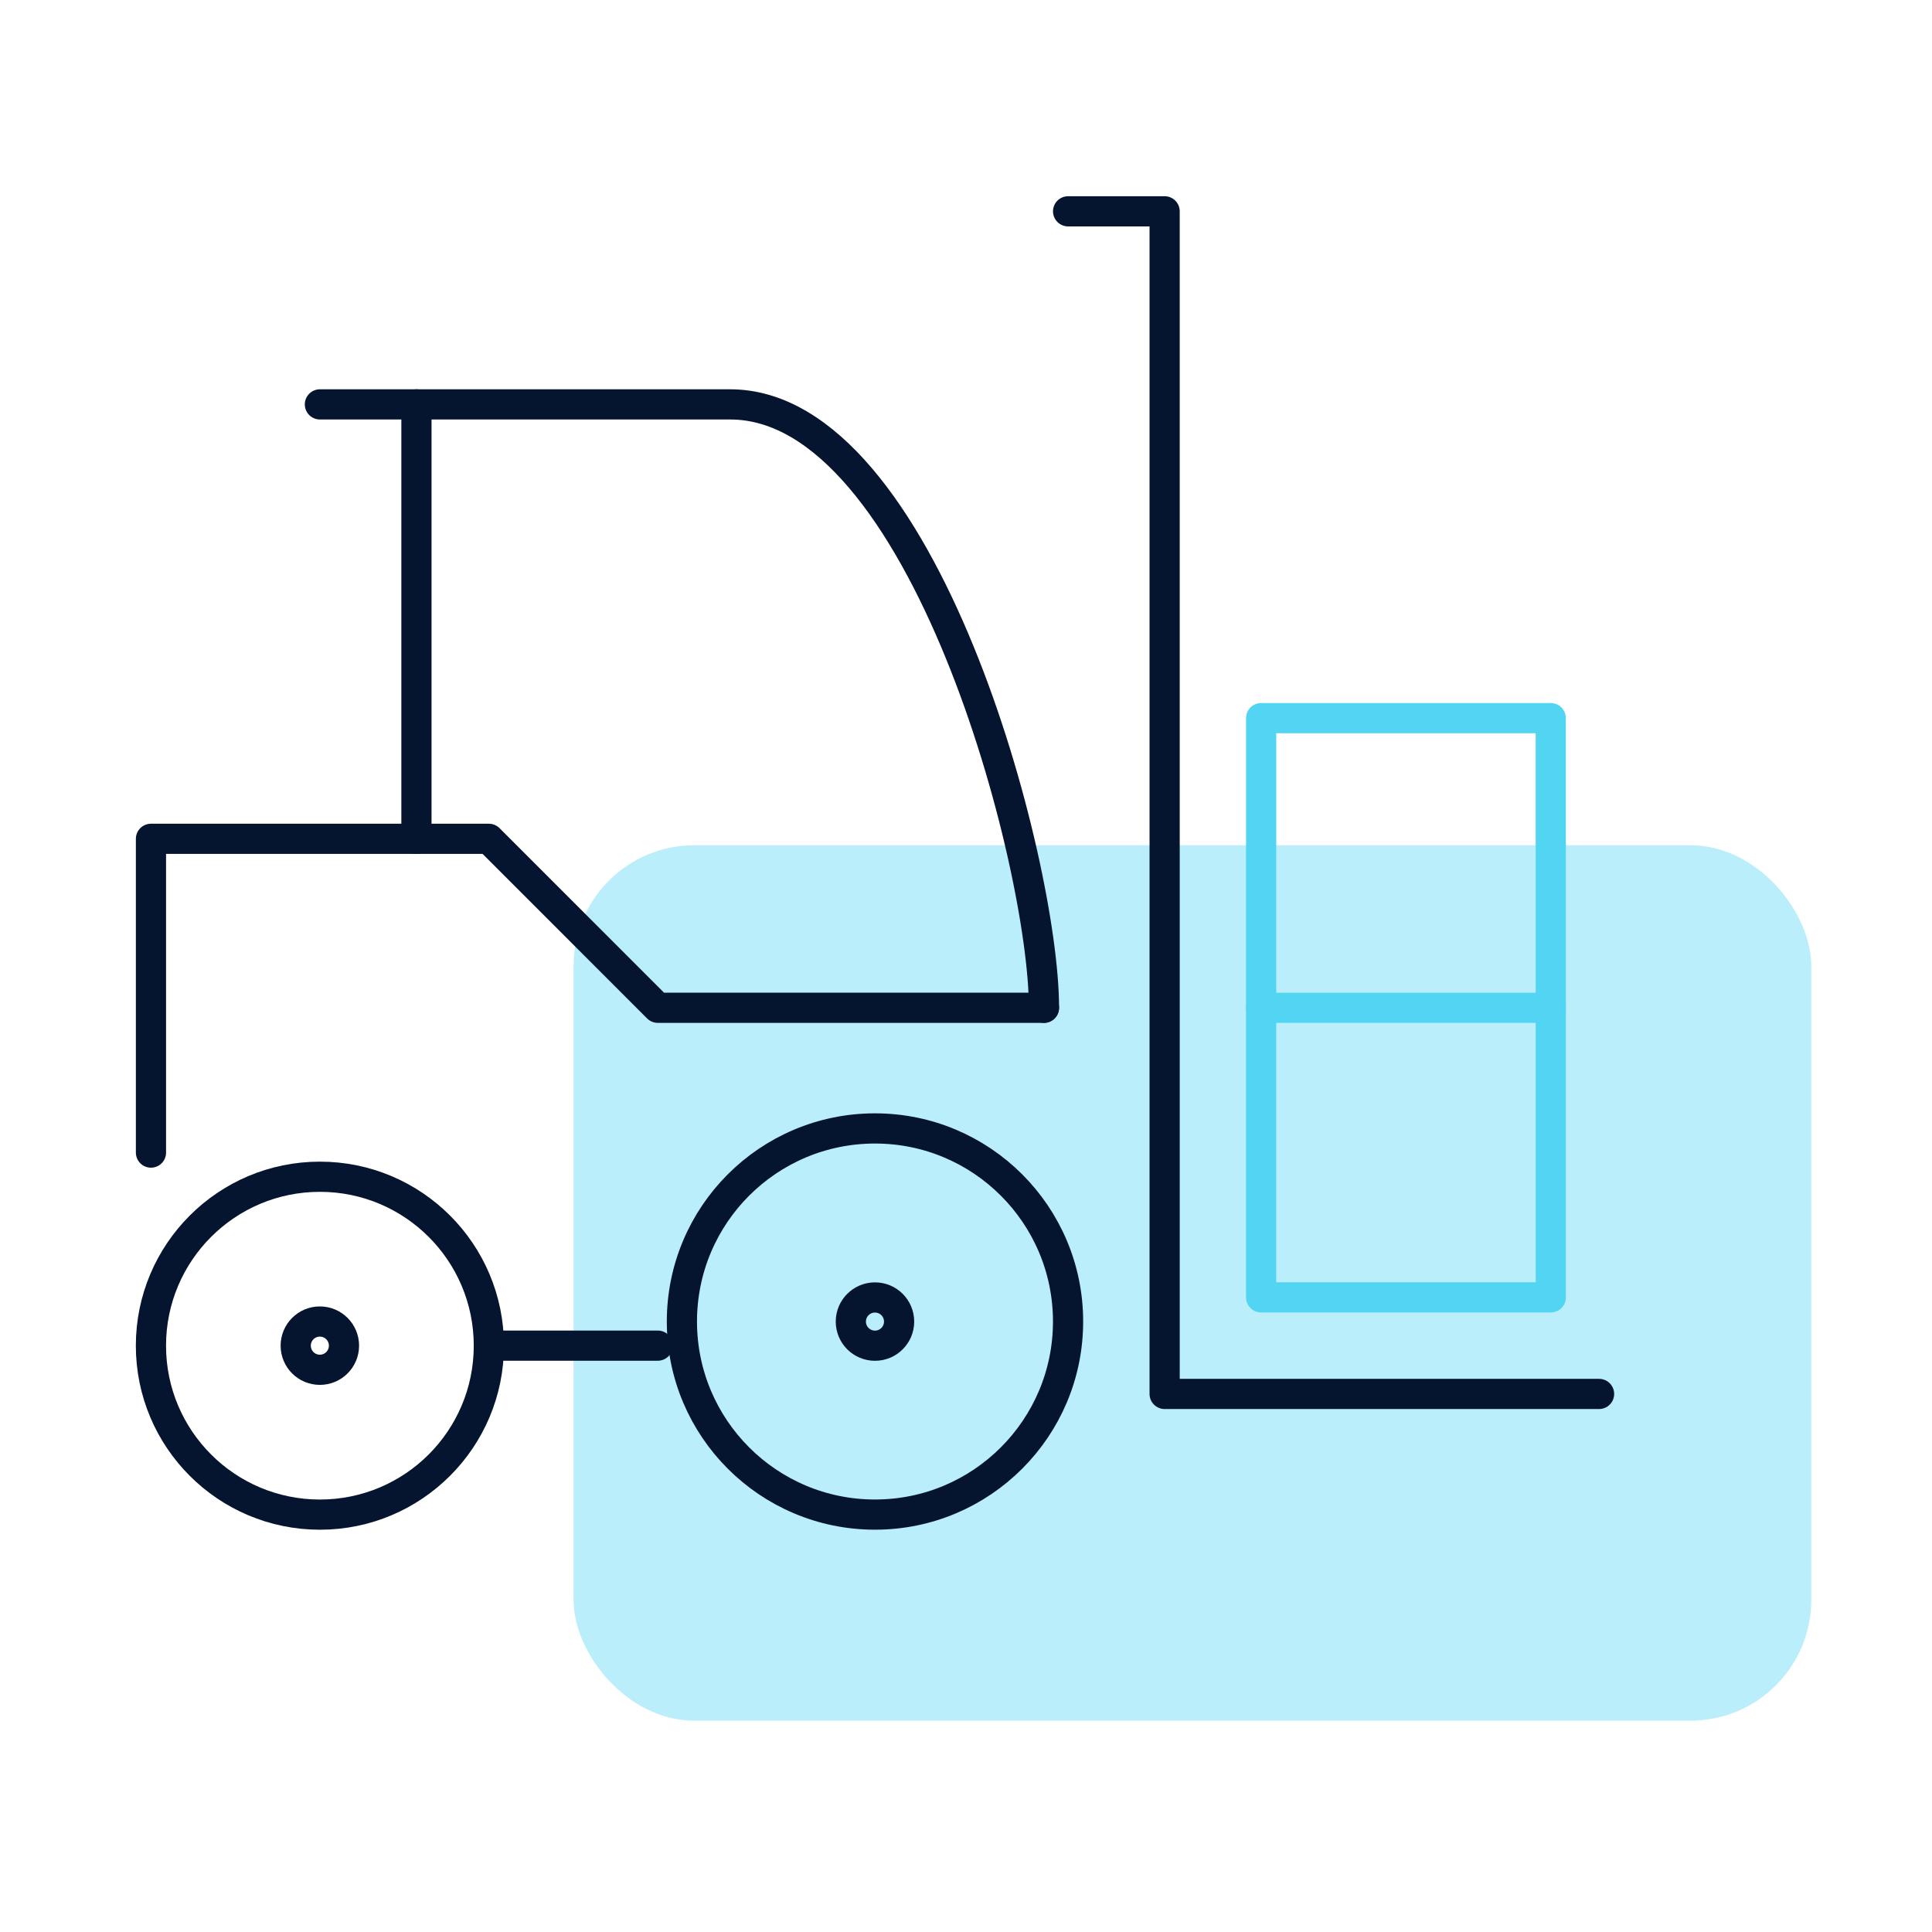
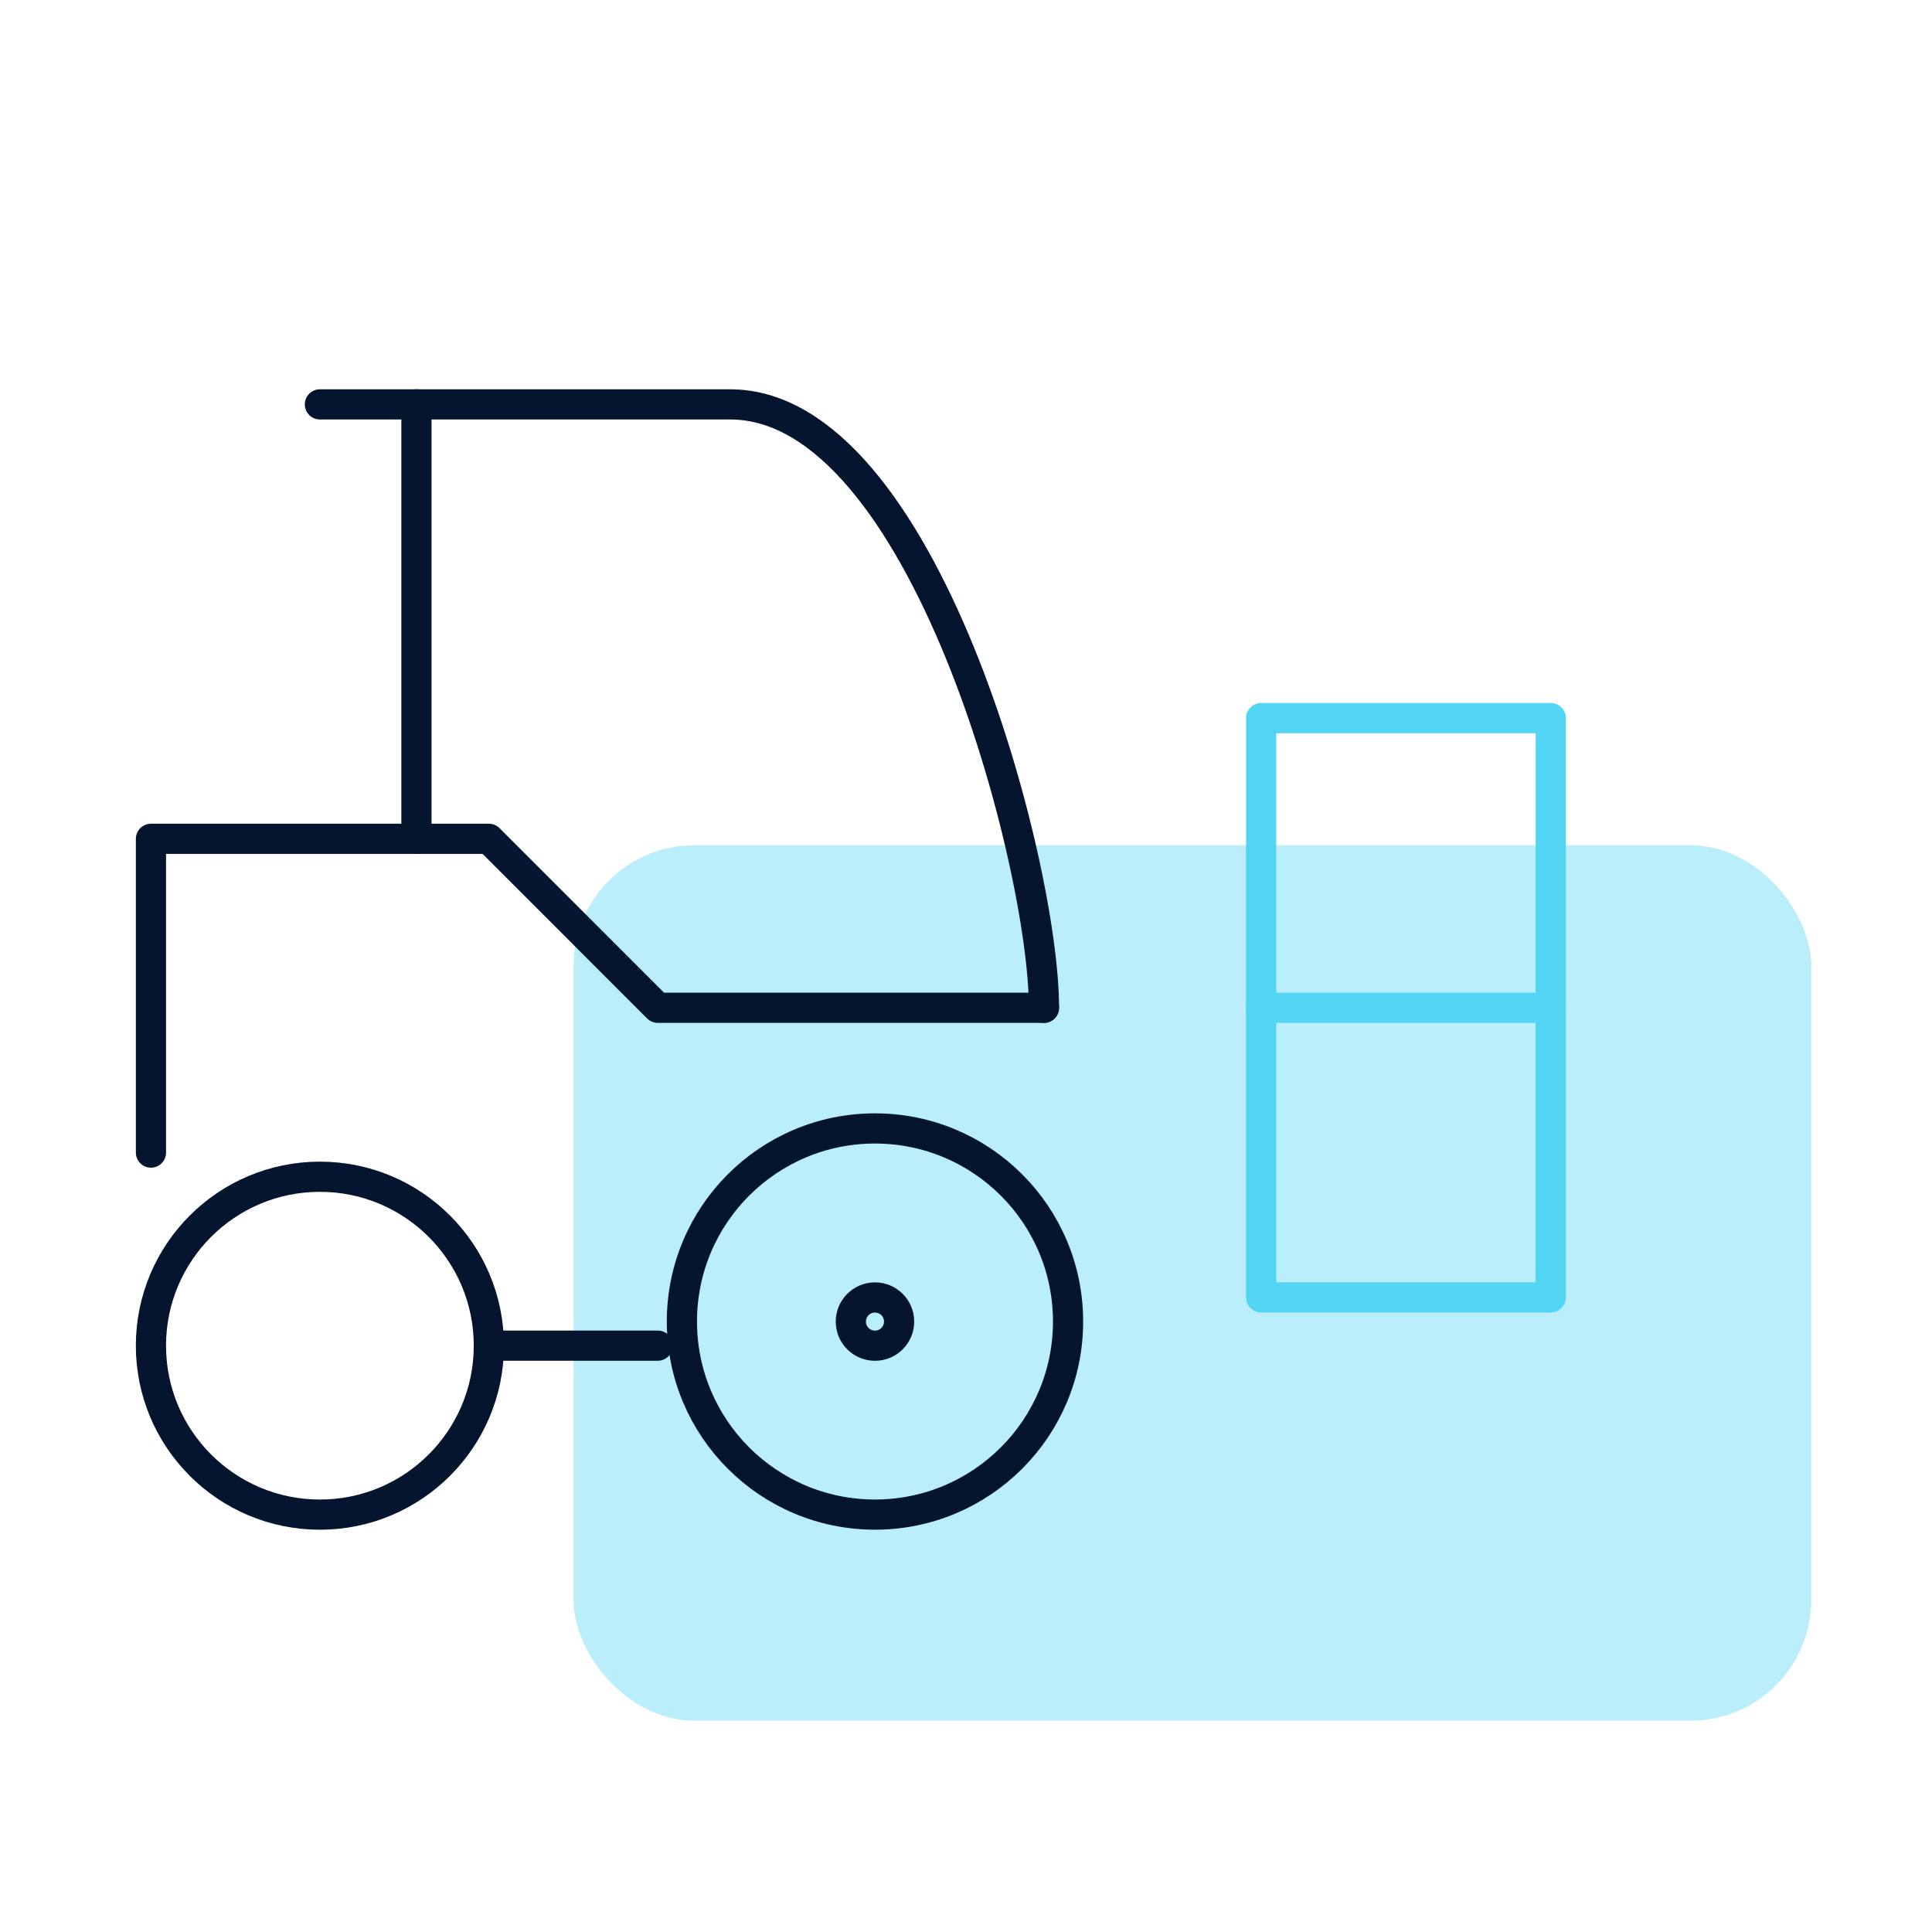
<svg xmlns="http://www.w3.org/2000/svg" fill="none" height="64" viewBox="0 0 64 64" width="64">
  <rect fill="#52d5f2" height="29" opacity=".4" rx="4" width="41" x="19" y="28" />
  <g stroke-linecap="round" stroke-linejoin="round">
    <path d="m28.985 50.173c3.532 0 6.396-2.864 6.396-6.396 0-3.533-2.864-6.396-6.396-6.396-3.533 0-6.396 2.864-6.396 6.396 0 3.532 2.864 6.396 6.396 6.396z" stroke="#05152f" />
-     <path d="m52.971 46.176h-14.391v-39.176h-3.198" stroke="#05152f" />
    <path d="m41.777 33.385h9.594" stroke="#52d5f2" />
    <path d="m16.193 44.576h5.596" stroke="#05152f" />
    <path d="m28.985 44.578c.442 0 .799-.358.799-.799 0-.442-.358-.799-.799-.799-.442 0-.8.358-.8.799 0 .442.358.799.8.799z" stroke="#05152f" />
-     <path d="m10.596 45.376c.442 0 .799-.358.799-.799 0-.442-.358-.8-.799-.8-.442 0-.8.358-.8.8 0 .442.358.799.8.799z" stroke="#05152f" />
+     <path d="m10.596 45.376z" stroke="#05152f" />
    <path d="m34.582 33.384h-12.792l-5.596-5.597h-11.193v10.394" stroke="#05152f" />
    <path d="m13.795 13.396v14.391" stroke="#05152f" />
    <path d="m10.597 13.396h13.592c6.396 0 10.394 15.191 10.394 19.988" stroke="#05152f" />
    <path d="m10.597 50.174c3.091 0 5.597-2.506 5.597-5.596 0-3.091-2.506-5.597-5.597-5.597-3.091 0-5.597 2.506-5.597 5.597 0 3.091 2.506 5.596 5.597 5.596z" stroke="#05152f" />
    <path d="m51.371 23.789h-9.594v19.188h9.594z" stroke="#52d5f2" />
  </g>
</svg>